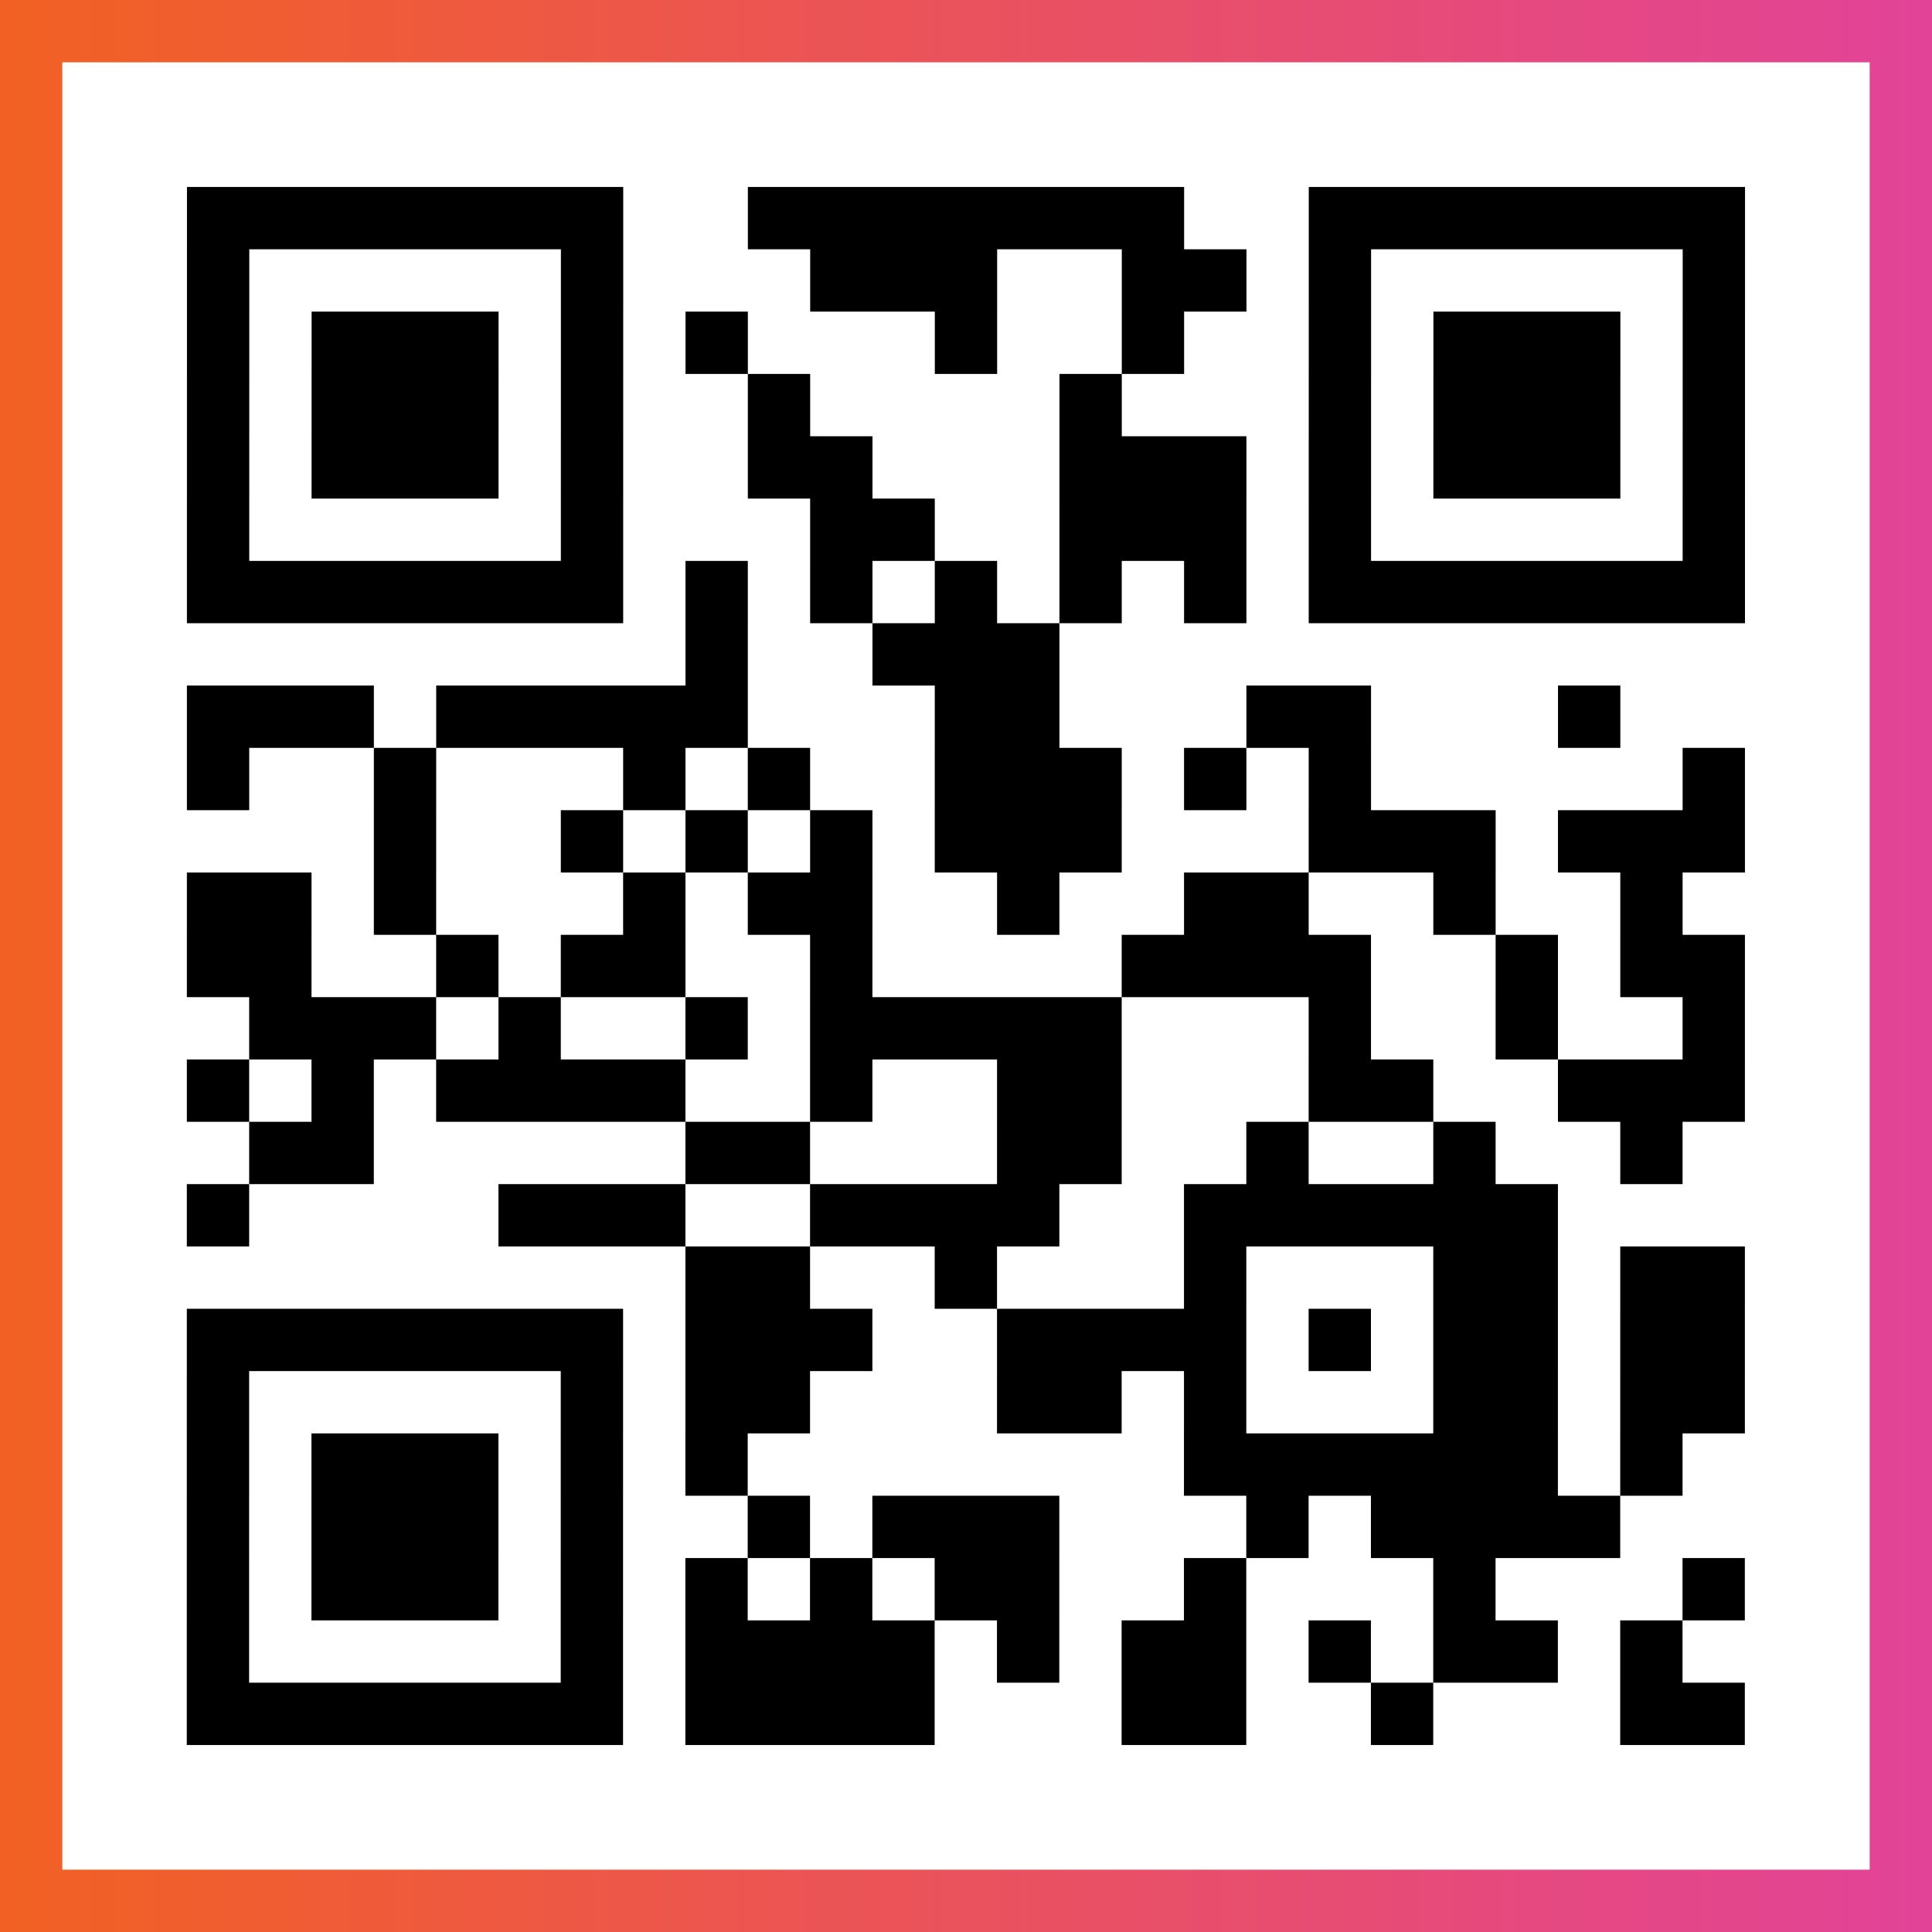
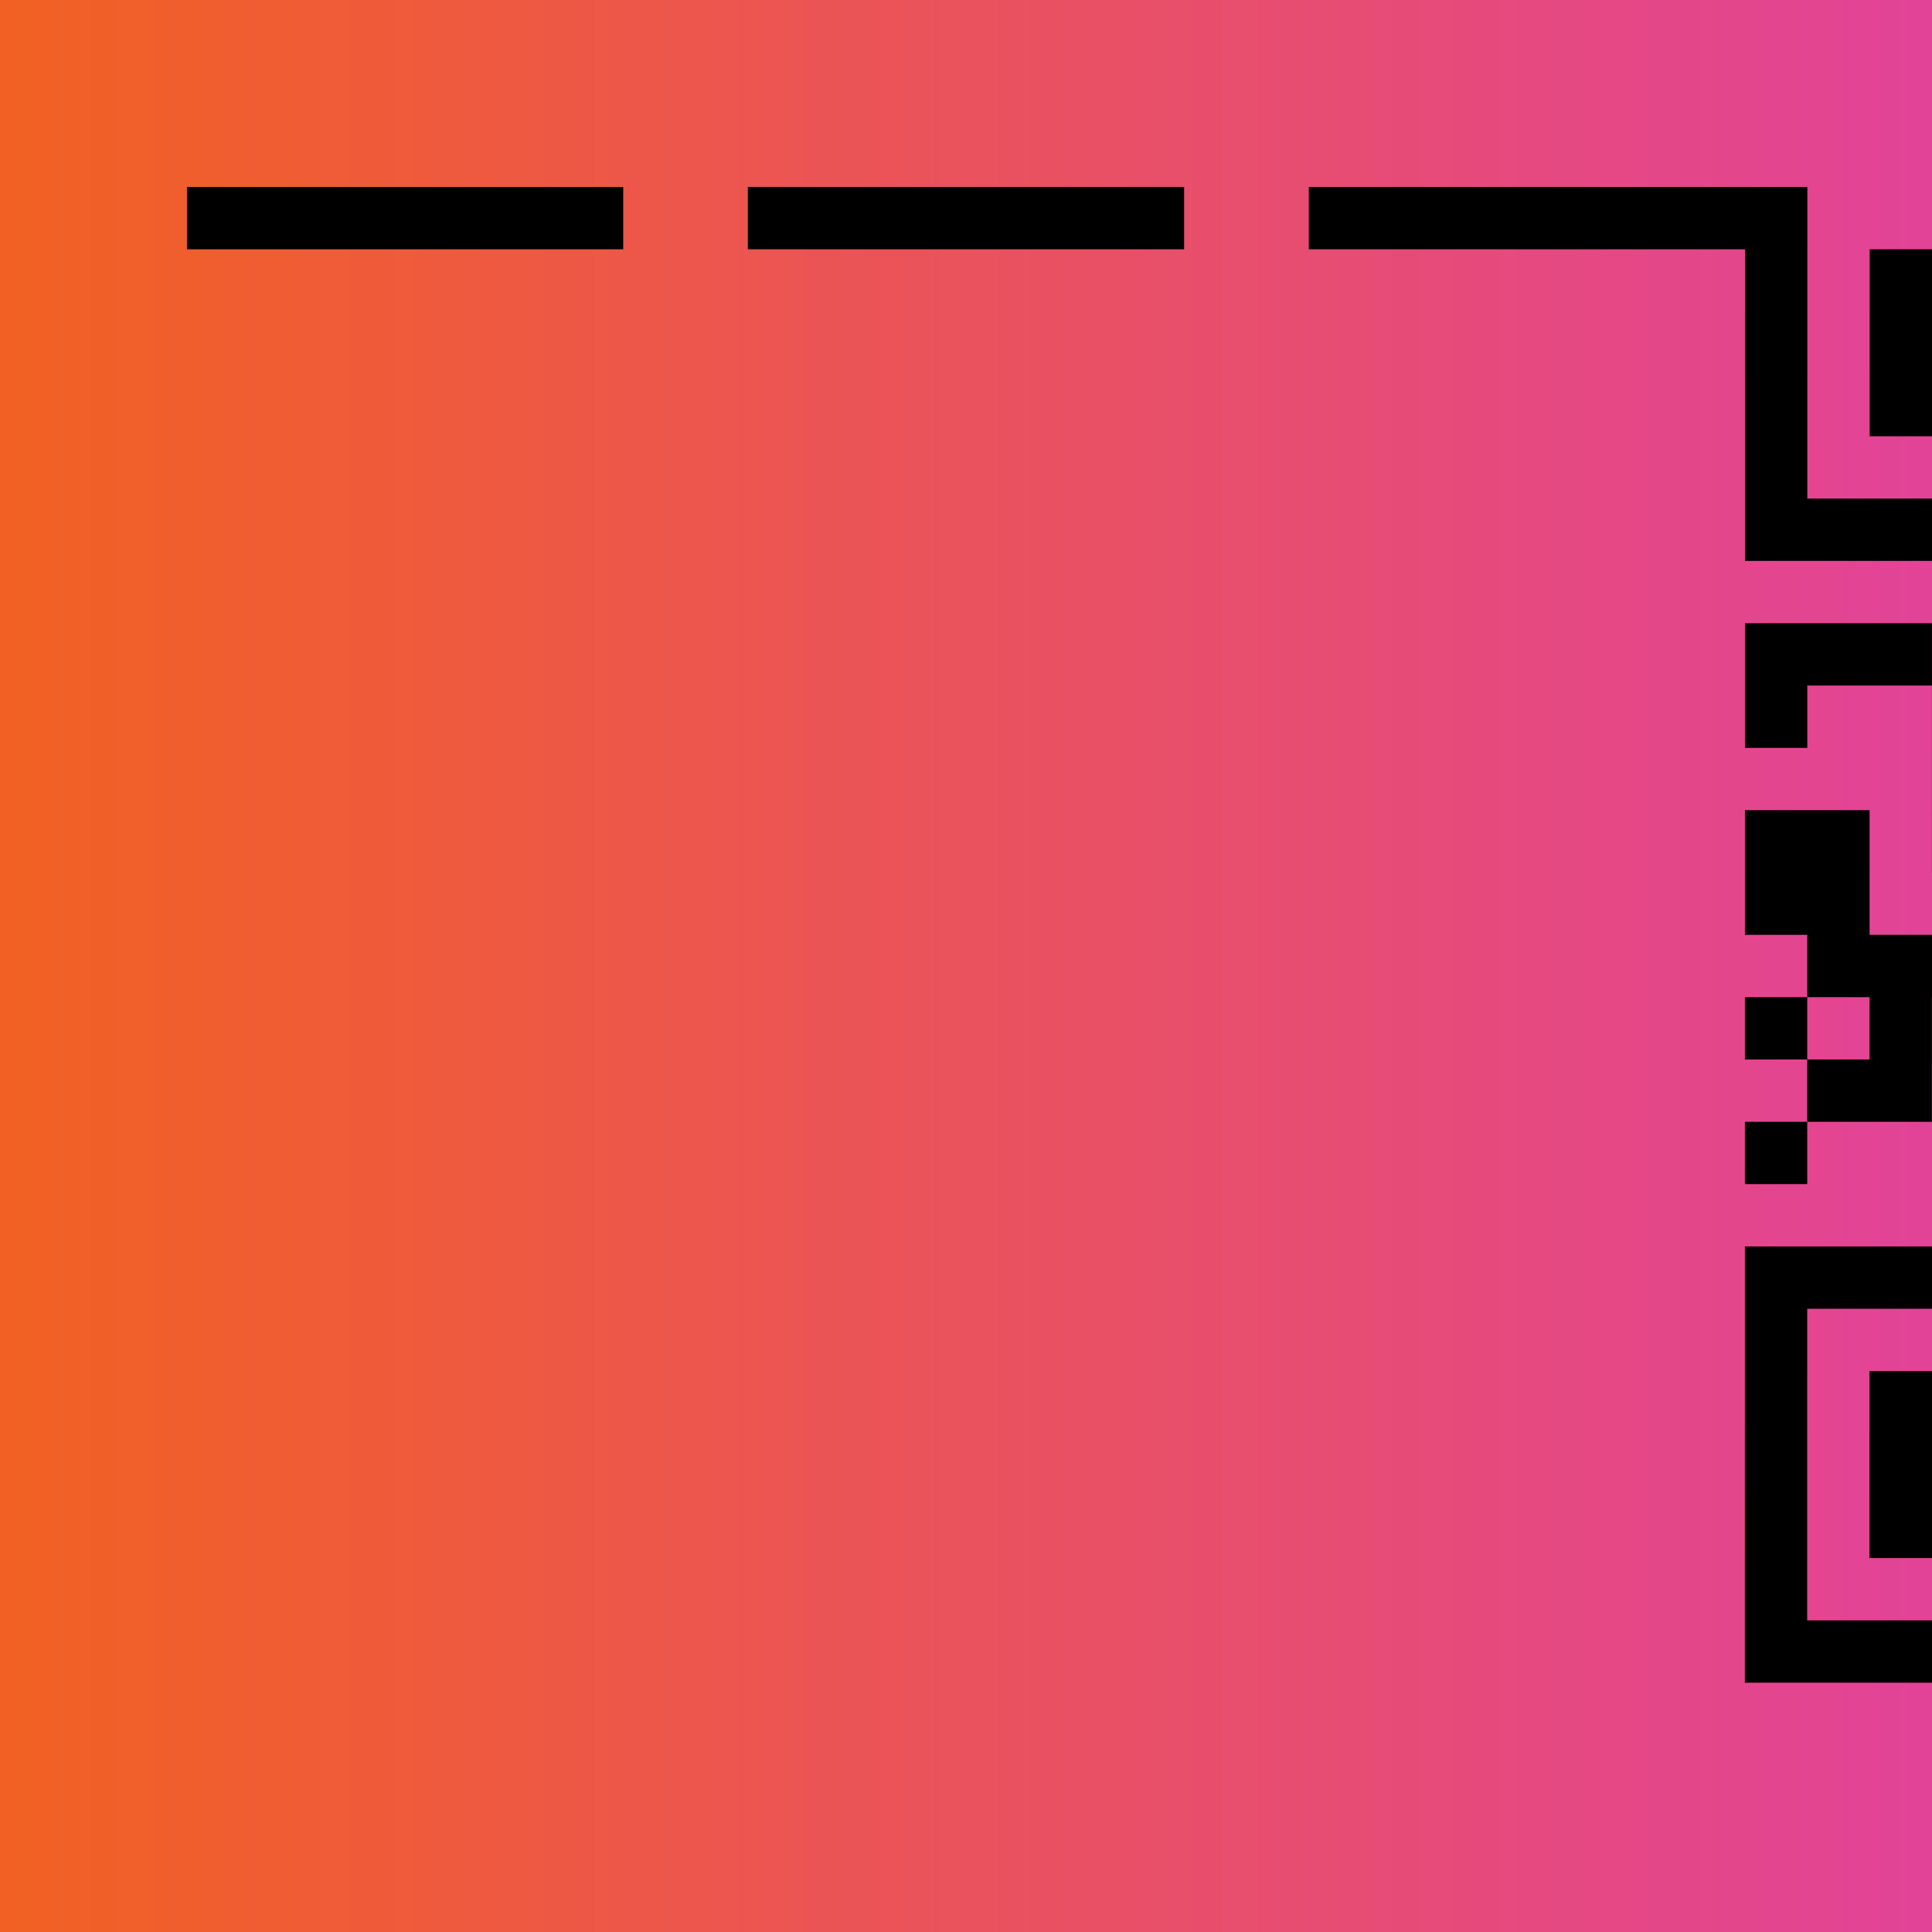
<svg xmlns="http://www.w3.org/2000/svg" viewBox="-1 -1 31 31" width="93" height="93">
  <rect x="-1" y="-1" width="31" height="31" fill="#333333" stroke="none" />
  <defs>
    <linearGradient id="primary">
      <stop class="start" offset="0%" stop-color="#f26122" />
      <stop class="stop" offset="100%" stop-color="#e24398" />
    </linearGradient>
  </defs>
  <rect x="-1" y="-1" width="31" height="31" fill="url(#primary)" />
-   <rect x="0" y="0" width="29" height="29" fill="#fff" />
-   <path stroke="#000" d="M2 2.5h7m2 0h7m2 0h7m-25 1h1m5 0h1m3 0h3m2 0h2m1 0h1m5 0h1m-25 1h1m1 0h3m1 0h1m1 0h1m3 0h1m2 0h1m2 0h1m1 0h3m1 0h1m-25 1h1m1 0h3m1 0h1m2 0h1m4 0h1m3 0h1m1 0h3m1 0h1m-25 1h1m1 0h3m1 0h1m2 0h2m3 0h3m1 0h1m1 0h3m1 0h1m-25 1h1m5 0h1m3 0h2m2 0h3m1 0h1m5 0h1m-25 1h7m1 0h1m1 0h1m1 0h1m1 0h1m1 0h1m1 0h7m-17 1h1m2 0h3m-14 1h3m1 0h5m3 0h2m3 0h2m3 0h1m-23 1h1m2 0h1m3 0h1m1 0h1m2 0h3m1 0h1m1 0h1m5 0h1m-22 1h1m2 0h1m1 0h1m1 0h1m1 0h3m3 0h3m1 0h3m-25 1h2m1 0h1m3 0h1m1 0h2m2 0h1m2 0h2m2 0h1m2 0h1m-24 1h2m2 0h1m1 0h2m2 0h1m4 0h4m2 0h1m1 0h2m-24 1h3m1 0h1m2 0h1m1 0h5m3 0h1m2 0h1m2 0h1m-25 1h1m1 0h1m1 0h4m2 0h1m2 0h2m3 0h2m2 0h3m-24 1h2m5 0h2m3 0h2m2 0h1m2 0h1m2 0h1m-24 1h1m4 0h3m2 0h4m2 0h6m-14 1h2m2 0h1m3 0h1m3 0h2m1 0h2m-25 1h7m1 0h3m2 0h4m1 0h1m1 0h2m1 0h2m-25 1h1m5 0h1m1 0h2m3 0h2m1 0h1m3 0h2m1 0h2m-25 1h1m1 0h3m1 0h1m1 0h1m7 0h6m1 0h1m-24 1h1m1 0h3m1 0h1m2 0h1m1 0h3m3 0h1m1 0h4m-23 1h1m1 0h3m1 0h1m1 0h1m1 0h1m1 0h2m2 0h1m3 0h1m3 0h1m-25 1h1m5 0h1m1 0h4m1 0h1m1 0h2m1 0h1m1 0h2m1 0h1m-24 1h7m1 0h4m3 0h2m2 0h1m3 0h2" />
+   <path stroke="#000" d="M2 2.5h7m2 0h7m2 0h7h1m5 0h1m3 0h3m2 0h2m1 0h1m5 0h1m-25 1h1m1 0h3m1 0h1m1 0h1m3 0h1m2 0h1m2 0h1m1 0h3m1 0h1m-25 1h1m1 0h3m1 0h1m2 0h1m4 0h1m3 0h1m1 0h3m1 0h1m-25 1h1m1 0h3m1 0h1m2 0h2m3 0h3m1 0h1m1 0h3m1 0h1m-25 1h1m5 0h1m3 0h2m2 0h3m1 0h1m5 0h1m-25 1h7m1 0h1m1 0h1m1 0h1m1 0h1m1 0h1m1 0h7m-17 1h1m2 0h3m-14 1h3m1 0h5m3 0h2m3 0h2m3 0h1m-23 1h1m2 0h1m3 0h1m1 0h1m2 0h3m1 0h1m1 0h1m5 0h1m-22 1h1m2 0h1m1 0h1m1 0h1m1 0h3m3 0h3m1 0h3m-25 1h2m1 0h1m3 0h1m1 0h2m2 0h1m2 0h2m2 0h1m2 0h1m-24 1h2m2 0h1m1 0h2m2 0h1m4 0h4m2 0h1m1 0h2m-24 1h3m1 0h1m2 0h1m1 0h5m3 0h1m2 0h1m2 0h1m-25 1h1m1 0h1m1 0h4m2 0h1m2 0h2m3 0h2m2 0h3m-24 1h2m5 0h2m3 0h2m2 0h1m2 0h1m2 0h1m-24 1h1m4 0h3m2 0h4m2 0h6m-14 1h2m2 0h1m3 0h1m3 0h2m1 0h2m-25 1h7m1 0h3m2 0h4m1 0h1m1 0h2m1 0h2m-25 1h1m5 0h1m1 0h2m3 0h2m1 0h1m3 0h2m1 0h2m-25 1h1m1 0h3m1 0h1m1 0h1m7 0h6m1 0h1m-24 1h1m1 0h3m1 0h1m2 0h1m1 0h3m3 0h1m1 0h4m-23 1h1m1 0h3m1 0h1m1 0h1m1 0h1m1 0h2m2 0h1m3 0h1m3 0h1m-25 1h1m5 0h1m1 0h4m1 0h1m1 0h2m1 0h1m1 0h2m1 0h1m-24 1h7m1 0h4m3 0h2m2 0h1m3 0h2" />
</svg>